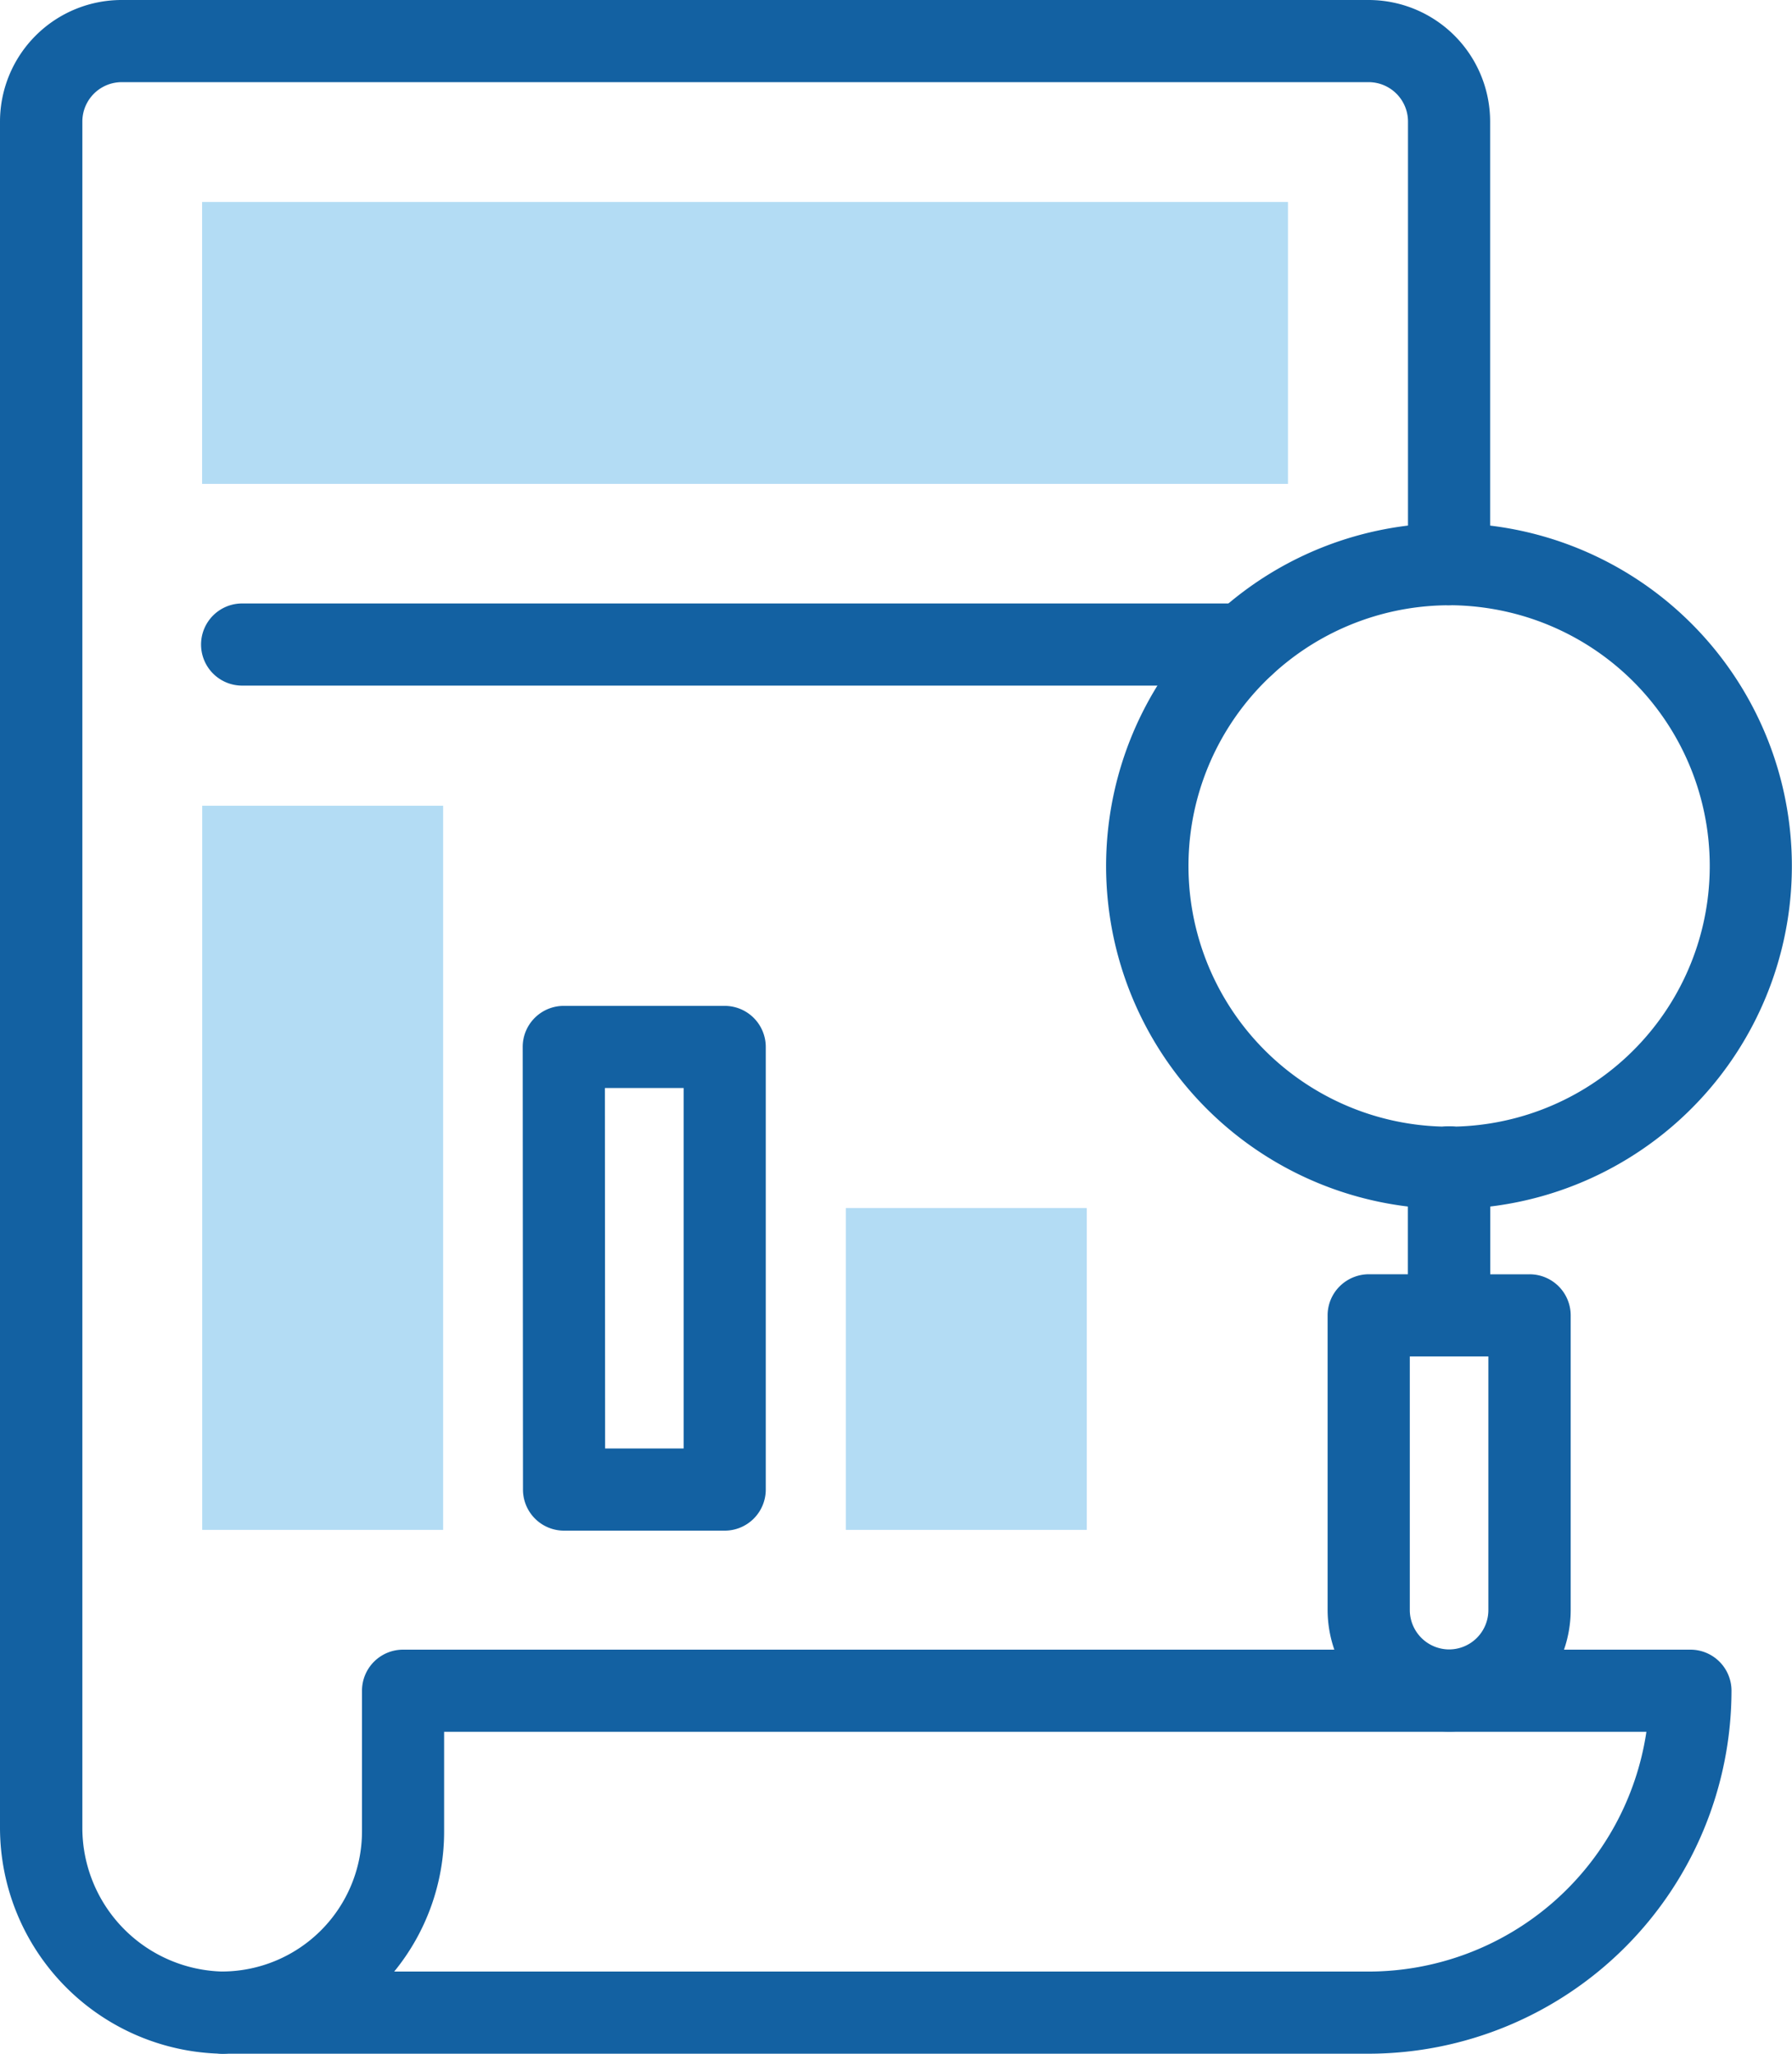
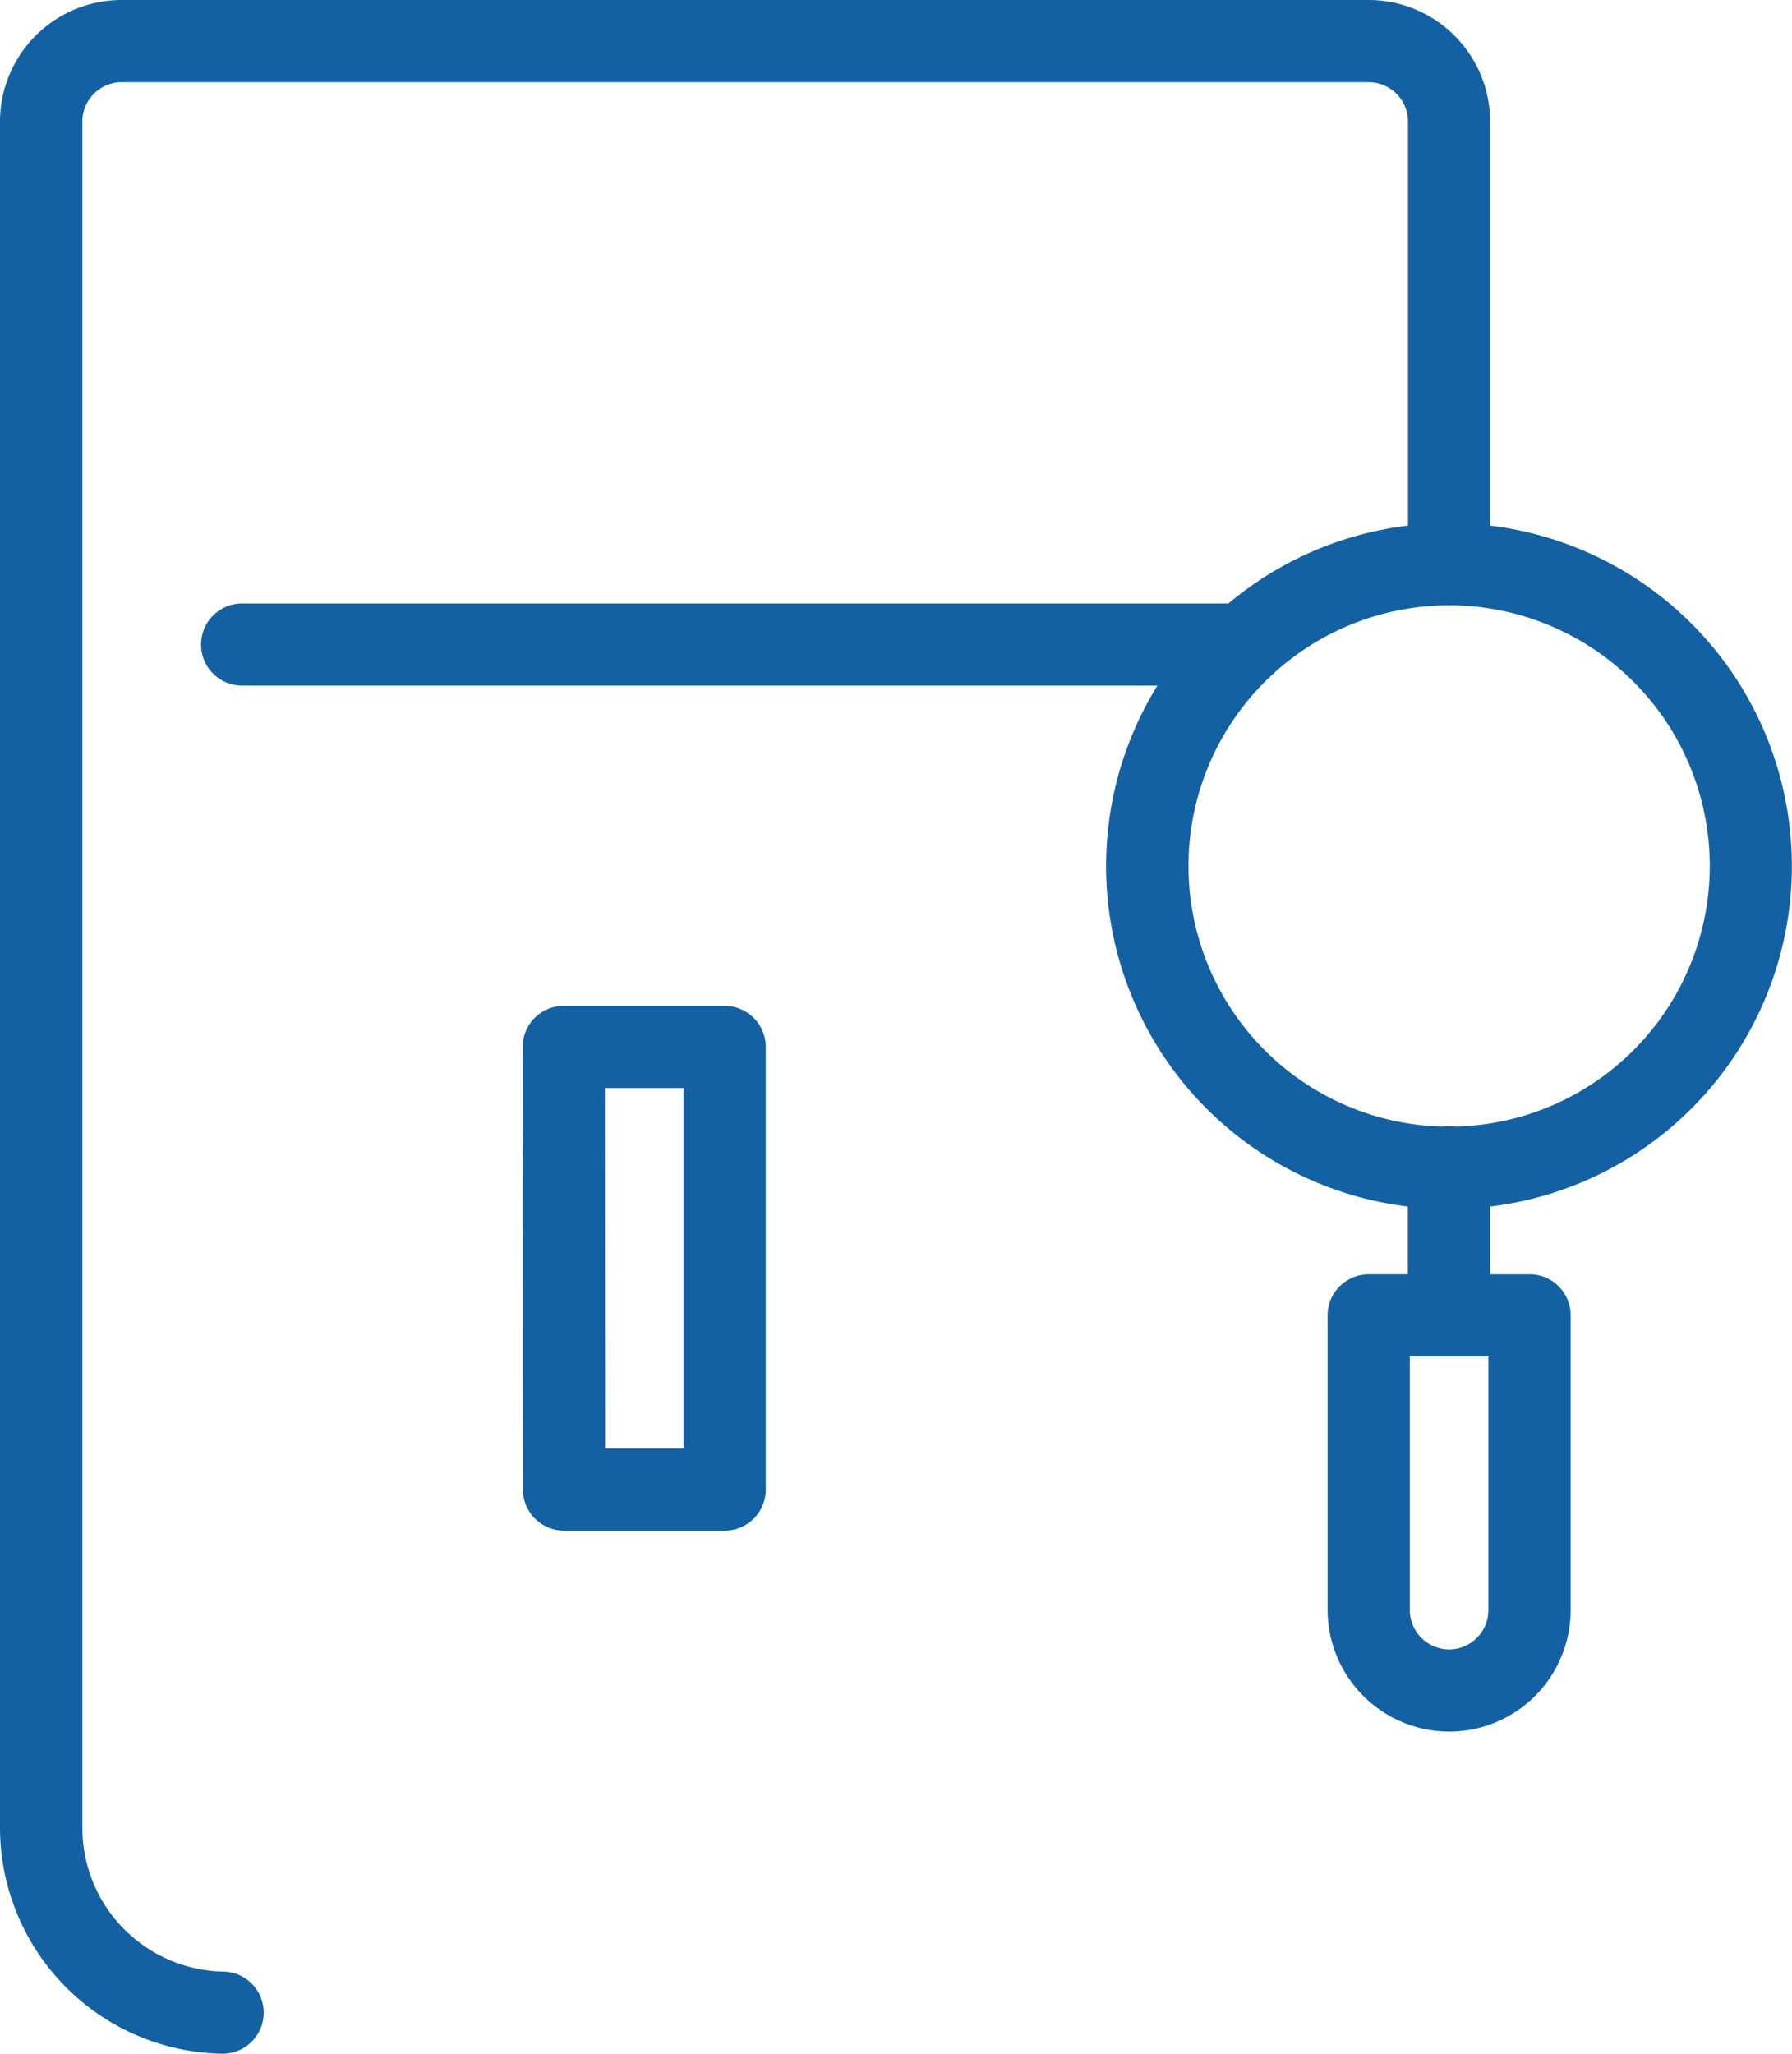
<svg xmlns="http://www.w3.org/2000/svg" width="32.727" height="37.5" viewBox="0 0 32.727 37.5">
  <g transform="translate(-725.678 9324)">
-     <path d="M9.771,75.2h-4.4V61.977h4.4Zm11.755,0h-4.4V69.324h4.4ZM25.2,56.1H5.369V50.953H25.2V56.1Z" transform="translate(724 -9371.265)" fill="#b3dcf4" />
    <path d="M14.913,75.214H11.979a.75.75,0,0,1-.75-.75l-.005-8.082a.749.749,0,0,1,.75-.75h2.939a.75.75,0,0,1,.75.75v8.082a.75.75,0,0,1-.75.75m-2.184-1.5h1.434V67.132H12.725ZM24.4,59.784H6.1a.75.75,0,0,1,0-1.5H24.4a.75.75,0,1,1,0,1.5" transform="translate(724 -9371.265)" fill="#1361a2" />
    <path d="M5.734,84.765H5.721a4.132,4.132,0,0,1-4.043-4.116V49.484a2.222,2.222,0,0,1,2.217-2.219H26.673a2.221,2.221,0,0,1,2.219,2.219v8.082a.75.75,0,0,1-1.5,0V49.484a.72.72,0,0,0-.719-.719H3.9a.72.72,0,0,0-.718.719V80.65a2.625,2.625,0,0,0,2.568,2.615.75.75,0,0,1-.012,1.5" transform="translate(724 -9371.265)" fill="#1361a2" />
-     <path d="M26.672,84.765H5.752a.75.75,0,0,1-.75-.75v-.006a.75.75,0,0,1,.746-.745,2.561,2.561,0,0,0,2.541-2.556V78.137a.75.75,0,0,1,.75-.75H32.55a.75.75,0,0,1,.75.75,6.636,6.636,0,0,1-6.628,6.628m-17.8-1.5h17.8a5.136,5.136,0,0,0,5.074-4.378H9.789v1.821a4.035,4.035,0,0,1-.912,2.557" transform="translate(724 -9371.265)" fill="#1361a2" />
    <path d="M28.143,78.883h-.006a2.225,2.225,0,0,1-2.213-2.213V71.322c0-.014,0-.026,0-.039a.747.747,0,0,1,.222-.532.759.759,0,0,1,.567-.218h.681v-1.95a.75.75,0,0,1,1.5,0v1.95h.719a.75.75,0,0,1,.75.75v5.385a2.221,2.221,0,0,1-2.219,2.215m-.719-6.85v4.635a.721.721,0,0,0,.718.715h0a.719.719,0,0,0,.717-.717V72.033Z" transform="translate(724 -9371.265)" fill="#1361a2" />
    <path d="M28.156,69.341a6.262,6.262,0,1,1,3.278-.936,6.253,6.253,0,0,1-3.278.936m-.021-11.024a4.768,4.768,0,0,0-4.625,3.668h0a4.76,4.76,0,1,0,5.727-3.54,4.82,4.82,0,0,0-1.1-.129m-5.354,3.5h0Z" transform="translate(724 -9371.265)" fill="#1361a2" />
    <path d="M28.142,72.033a.75.75,0,0,1-.75-.75v-2.7a.75.75,0,0,1,1.5,0v2.7a.75.75,0,0,1-.75.75" transform="translate(724 -9371.265)" fill="#1361a2" />
  </g>
</svg>